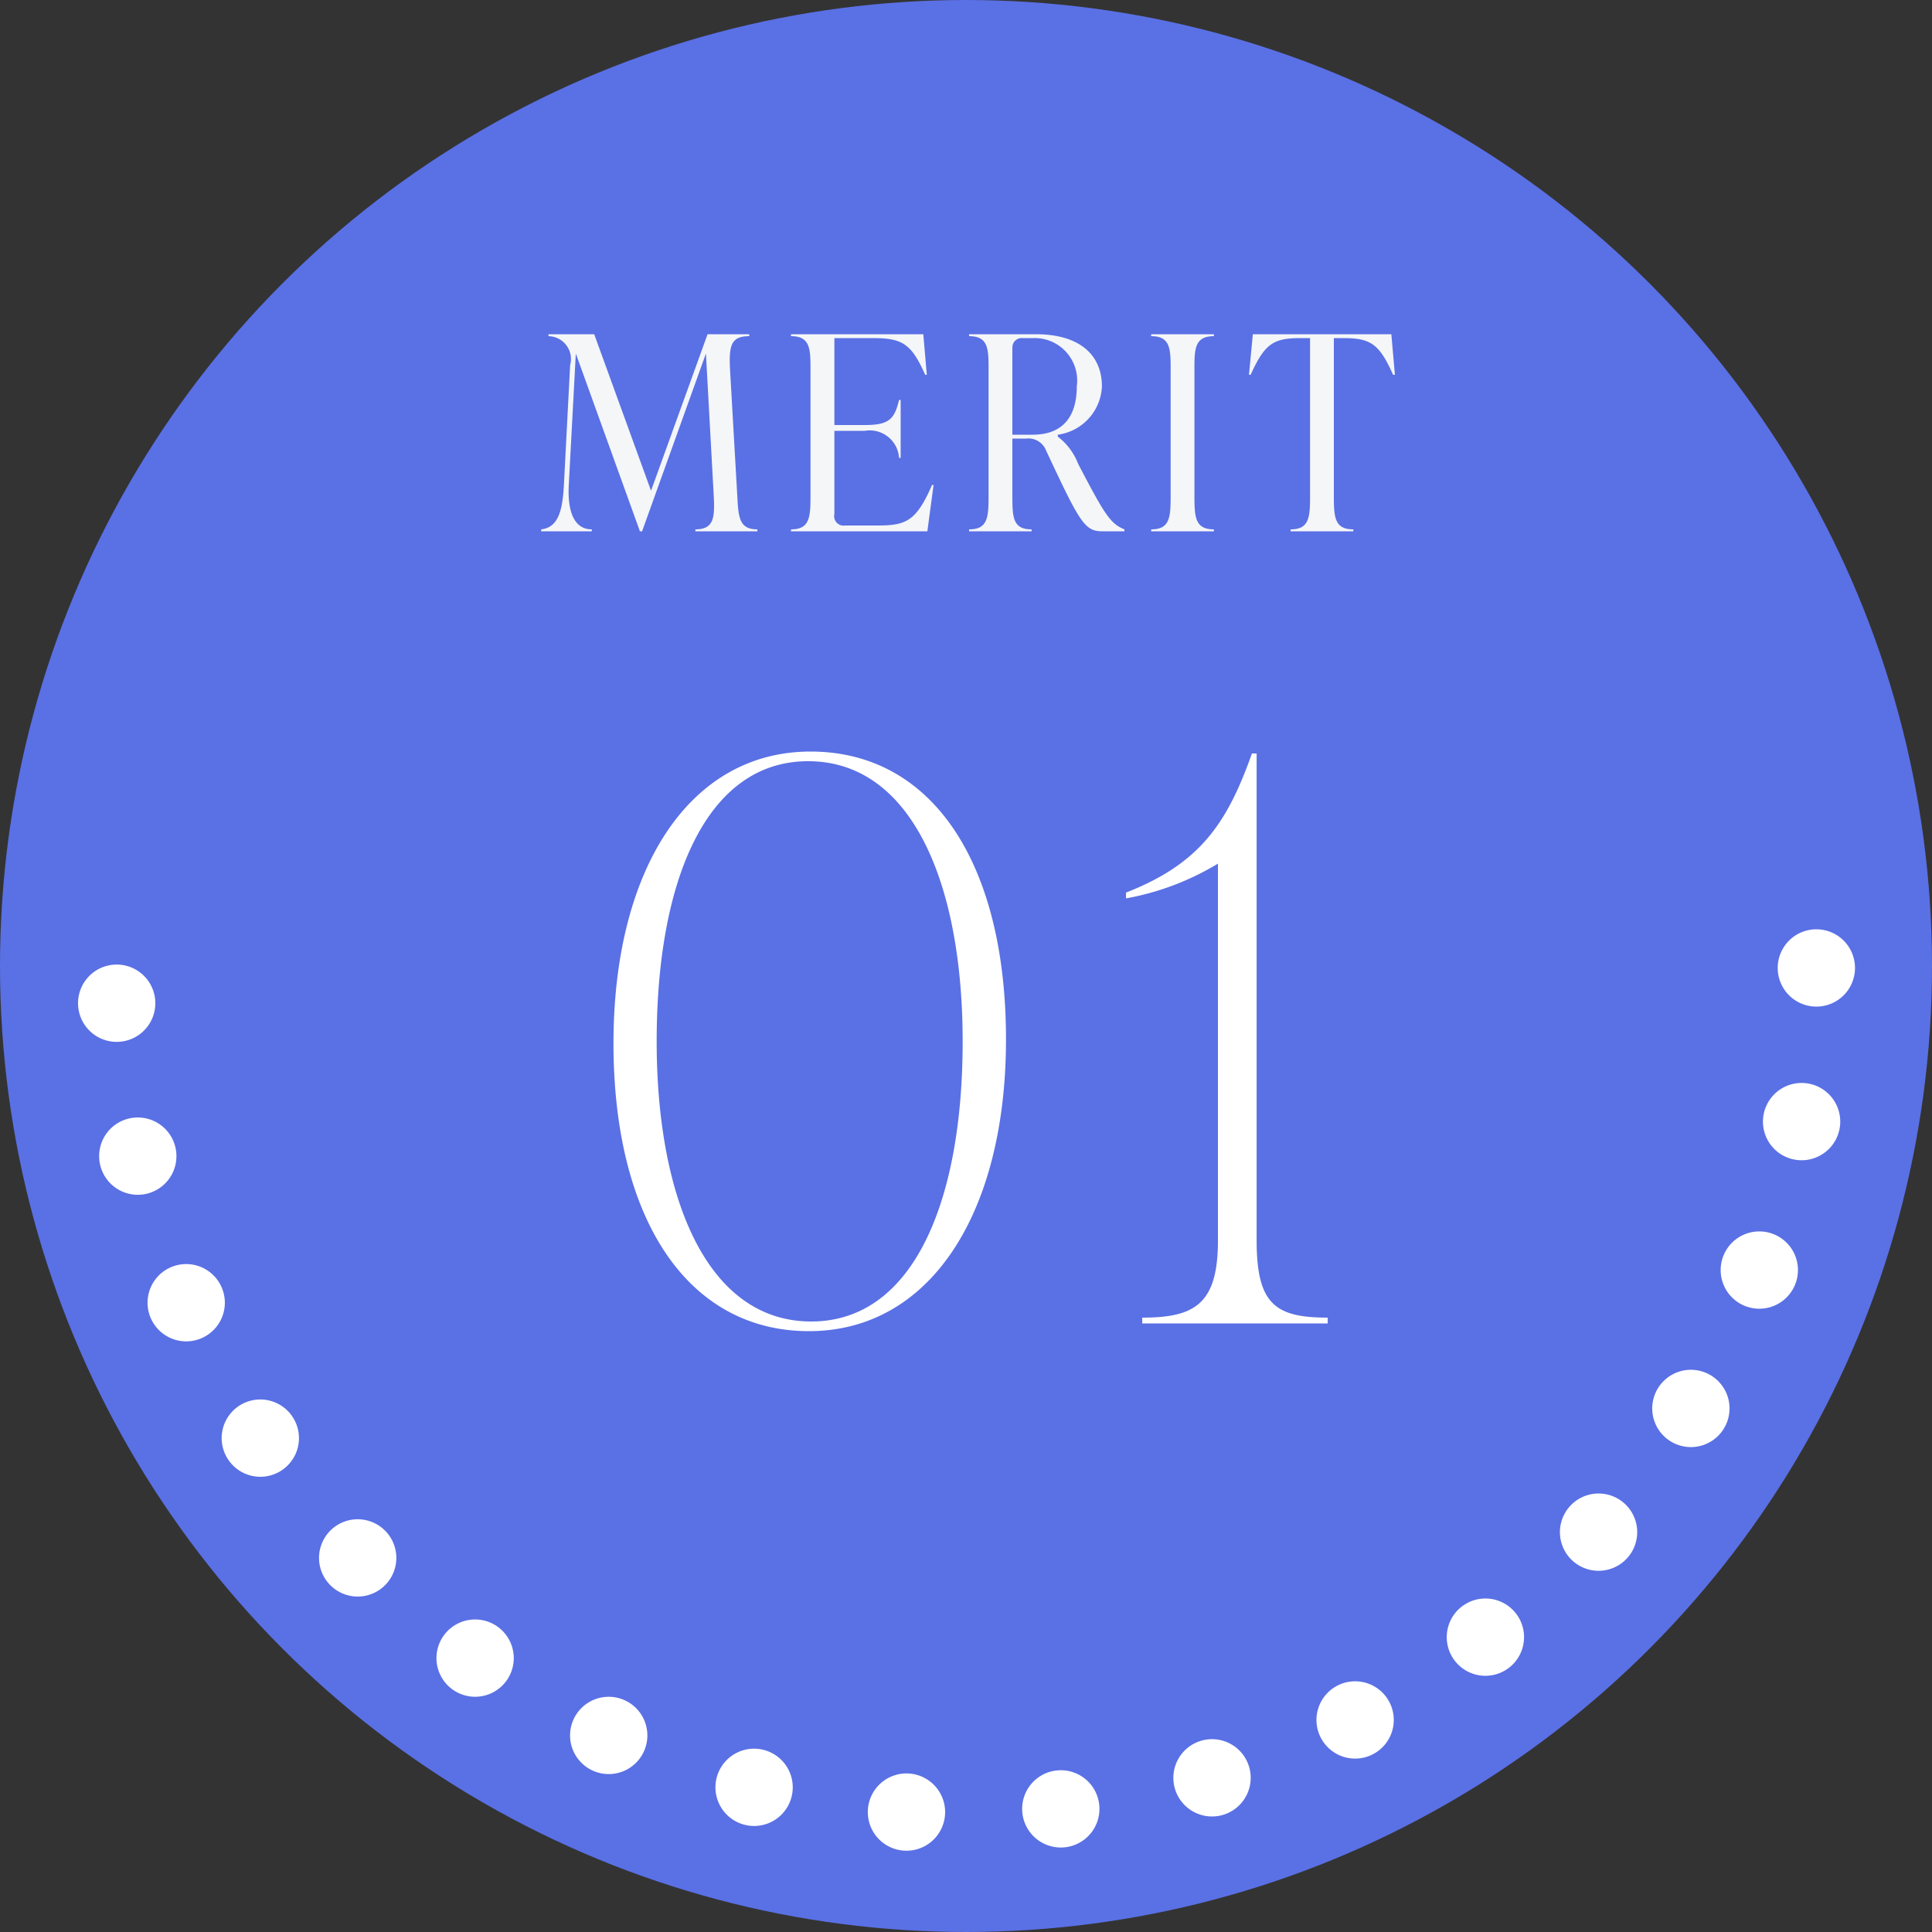
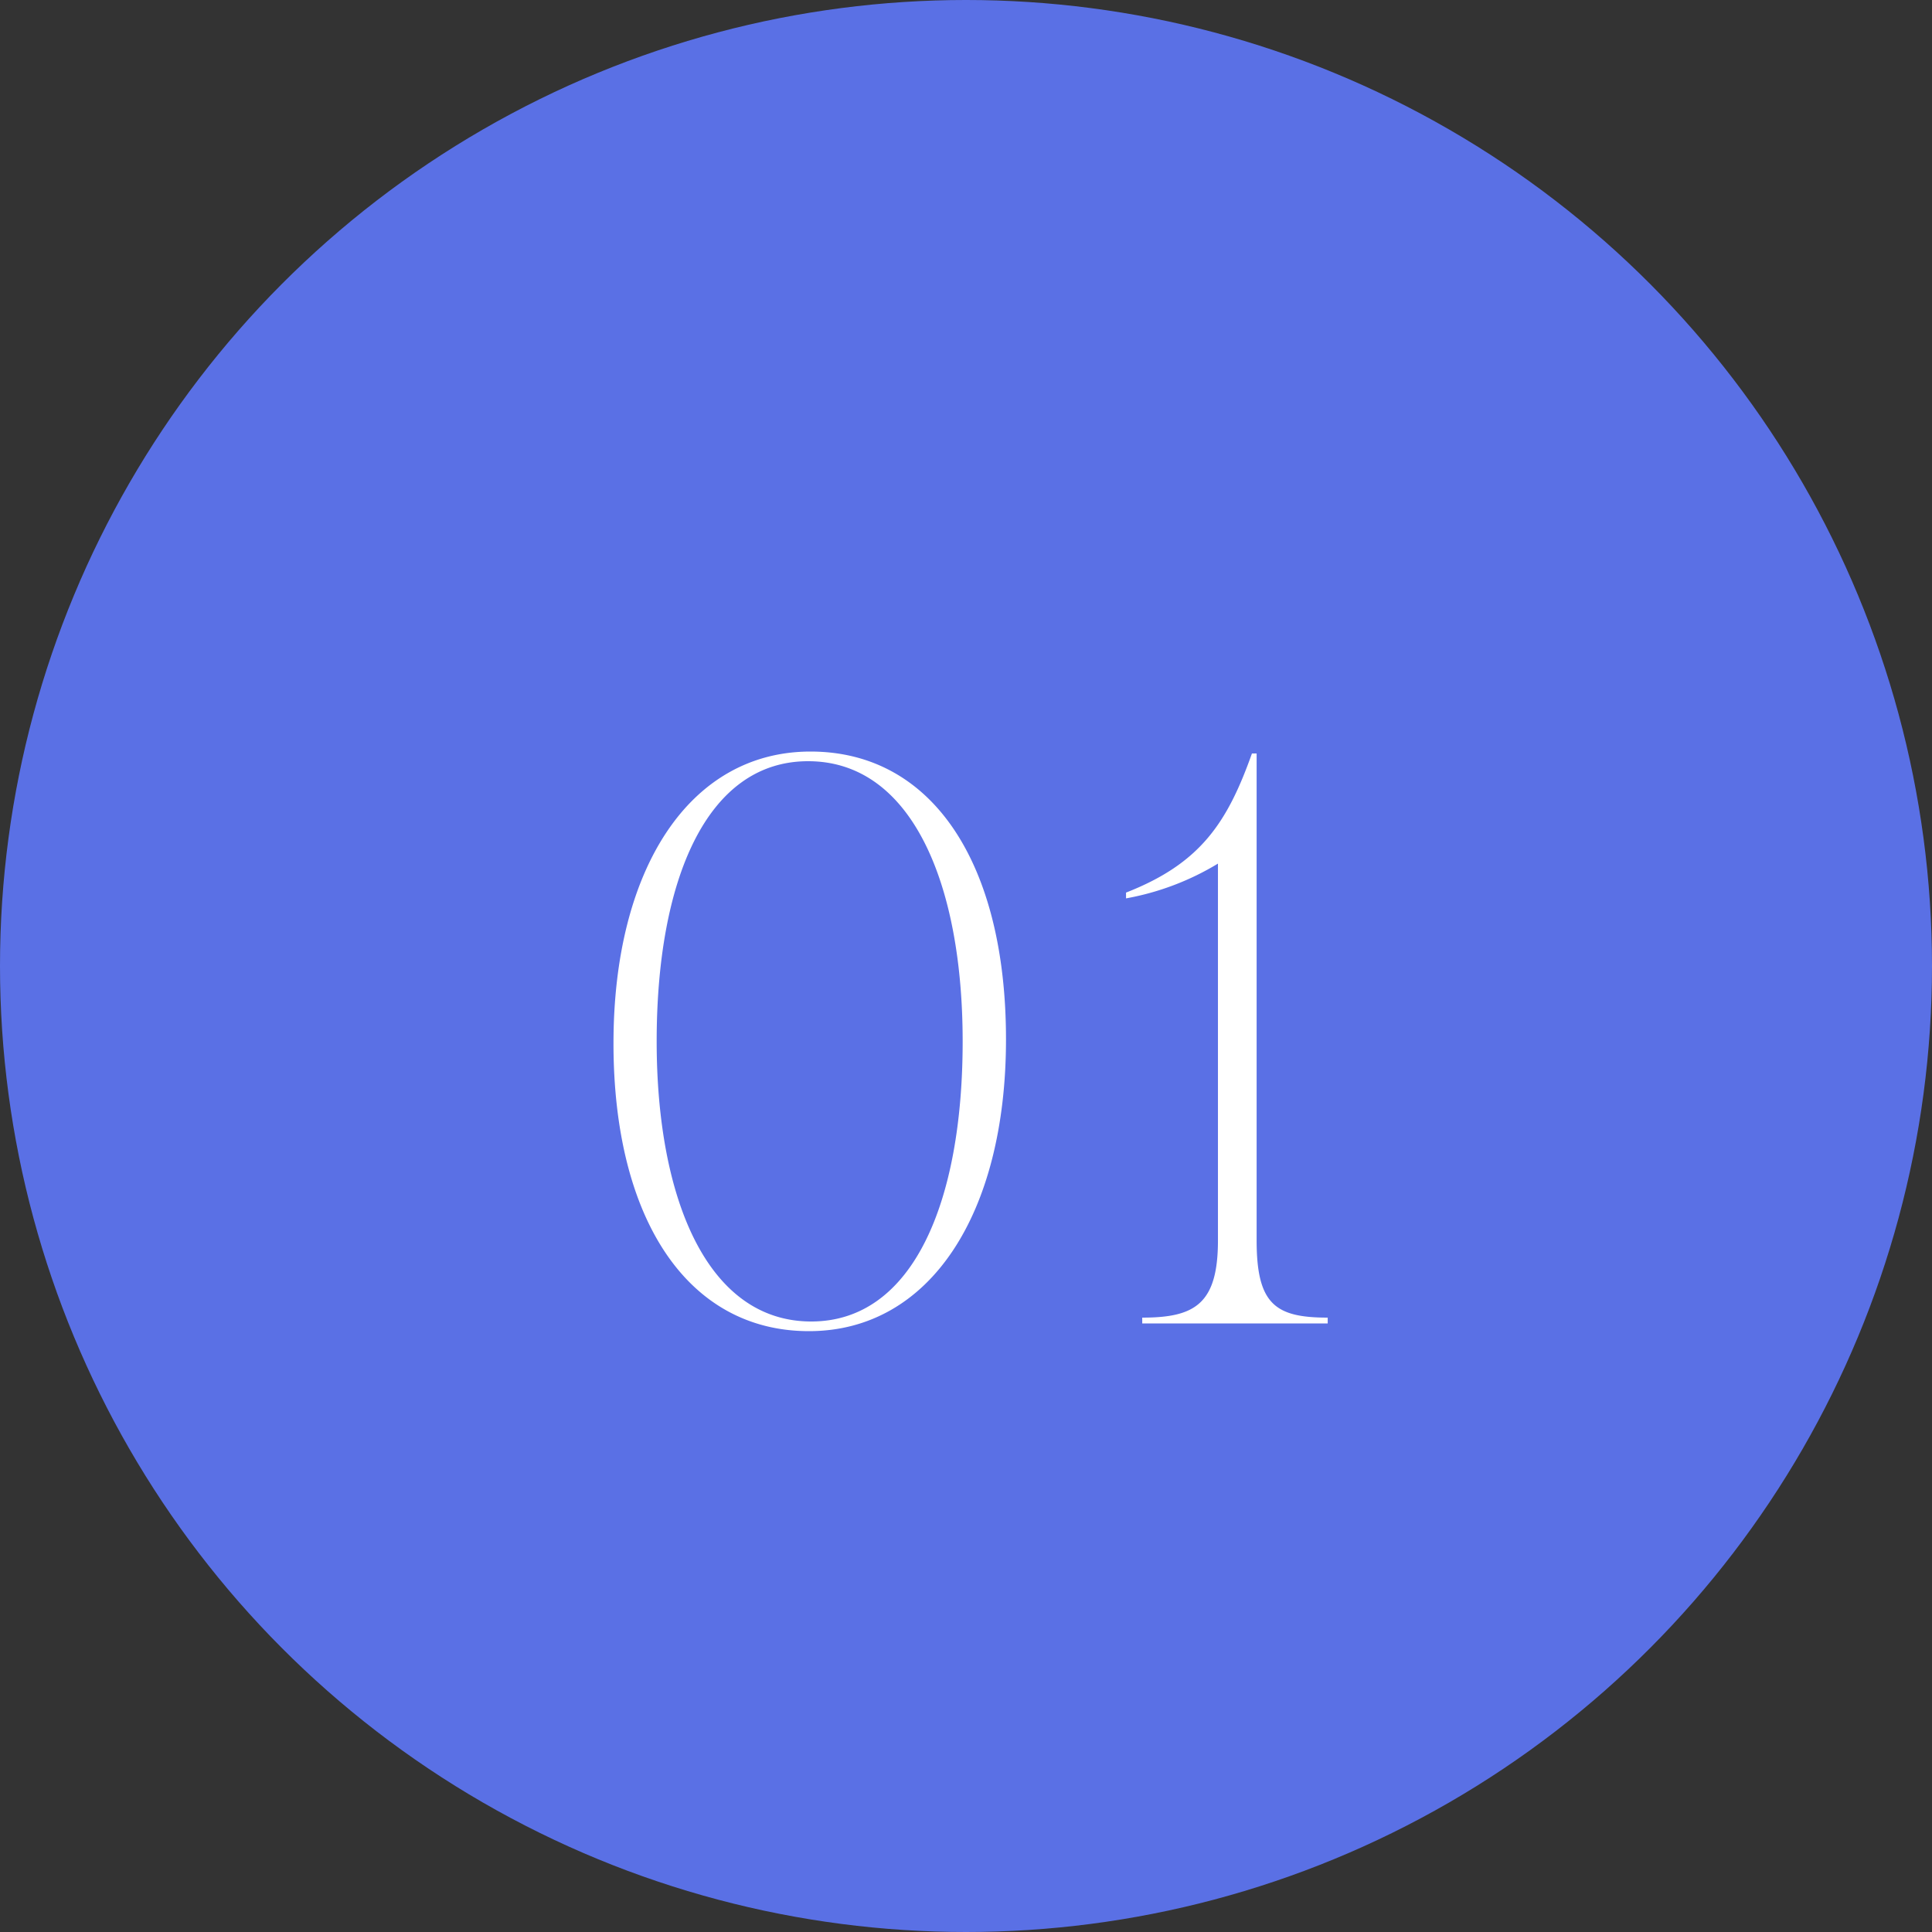
<svg xmlns="http://www.w3.org/2000/svg" id="num_merit01.svg" width="100" height="100" viewBox="0 0 100 100">
  <rect x="0" y="0" width="100" height="100" fill="#333333" stroke="none" />
  <defs>
    <style>
      .cls-1 {
        fill: #5a70e5;
      }

      .cls-2 {
        fill: none;
        stroke: #fff;
        stroke-linecap: round;
        stroke-width: 4px;
        stroke-dasharray: 0.001 8;
      }

      .cls-2, .cls-3, .cls-4 {
        fill-rule: evenodd;
      }

      .cls-3 {
        fill: #fff;
      }

      .cls-4 {
        fill: #f4f6f8;
      }
    </style>
  </defs>
  <g id="bg">
    <circle id="楕円形_738" data-name="楕円形 738" class="cls-1" cx="50" cy="50" r="50" />
-     <path id="deco" class="cls-2" d="M344.014,18320.1a44.011,44.011,0,0,1-88.021,0" transform="translate(-250 -18270)" />
  </g>
  <path id="_01" data-name="01" class="cls-3" d="M291.87,18338.9c6.277,0,10.2-6.1,10.2-15.1,0-9.1-3.8-14.9-10.116-14.9-6.278,0-10.2,6.1-10.2,15.1C281.753,18333.1,285.592,18338.9,291.87,18338.9Zm0.119-.5c-5.4,0-8-6.4-8-14.5,0-8.3,2.559-14.5,7.838-14.5,5.4,0,8,6.4,8,14.5C299.827,18332.2,297.267,18338.4,291.989,18338.4Zm23.051-29.4H314.8c-1.279,3.6-2.679,5.7-6.517,7.2v0.3a13.947,13.947,0,0,0,4.758-1.8v19.5c0,3.3-1.2,4-3.919,4v0.3h9.6v-0.3c-2.719,0-3.679-.7-3.679-4V18309Z" transform="translate(-250 -18270)" />
-   <path id="MERIT" class="cls-4" d="M287.785,18289.1c-0.056-1.2.042-1.7,0.994-1.7v-0.1h-2.156l-2.926,8.1-2.941-8.1H278.39v0.1a1.184,1.184,0,0,1,1.12,1.5l-0.322,6.2c-0.07,1.3-.28,2.2-1.176,2.3v0.1h2.618v-0.1c-0.952,0-1.26-1-1.19-2.3l0.364-6.8,3.318,9.2h0.112l3.305-9.2,0.406,7.4c0.056,1.1,0,1.7-.952,1.7v0.1H289.2v-0.1c-0.924,0-.98-0.6-1.036-1.7Zm10.458,6c-0.826,1.9-1.359,2.1-2.843,2.1h-1.652a0.491,0.491,0,0,1-.56-0.6v-4.3h1.568a1.521,1.521,0,0,1,1.779,1.4h0.083v-3h-0.083c-0.239,1-.519,1.3-1.779,1.3h-1.568v-4.5h2c1.526,0,1.989.3,2.7,1.9h0.084l-0.182-2.1h-6.847v0.1c0.952,0,1.008.6,1.008,1.6v6.7c0,1.1-.056,1.7-1.008,1.7v0.1h7.057l0.322-2.4h-0.084Zm7.559-1.1a3.227,3.227,0,0,0-1.05-1.4v-0.1a2.636,2.636,0,0,0,2.283-2.5c0-1.7-1.247-2.7-3.4-2.7H300.16v0.1c0.952,0,1.008.6,1.008,1.6v6.7c0,1.1-.056,1.7-1.008,1.7v0.1h3.234v-0.1c-0.952,0-.994-0.6-0.994-1.7v-3h0.728a0.973,0.973,0,0,1,1.008.6c1.736,3.7,1.989,4.2,2.913,4.2H308.2v-0.1C307.455,18297.1,307.161,18296.6,305.8,18294Zm-3.4-6a0.48,0.48,0,0,1,.532-0.5h0.532a2.2,2.2,0,0,1,2.268,2.5c0,1.6-.756,2.5-2.282,2.5H302.4v-4.5Zm10.43,9.5v-0.1c-0.952,0-1.008-.6-1.008-1.7v-6.7c0-1,.056-1.6,1.008-1.6v-0.1h-3.248v0.1c0.952,0,1.008.6,1.008,1.6v6.7c0,1.1-.056,1.7-1.008,1.7v0.1h3.248Zm9.184-10.2h-7.169l-0.2,2.1h0.084c0.729-1.6,1.163-1.9,2.577-1.9h0.5v8.2c0,1.1-.056,1.7-1.008,1.7v0.1h3.248v-0.1c-0.952,0-1.008-.6-1.008-1.7v-8.2h0.49c1.414,0,1.862.3,2.577,1.9H322.2Z" transform="translate(-250 -18270)" />
</svg>